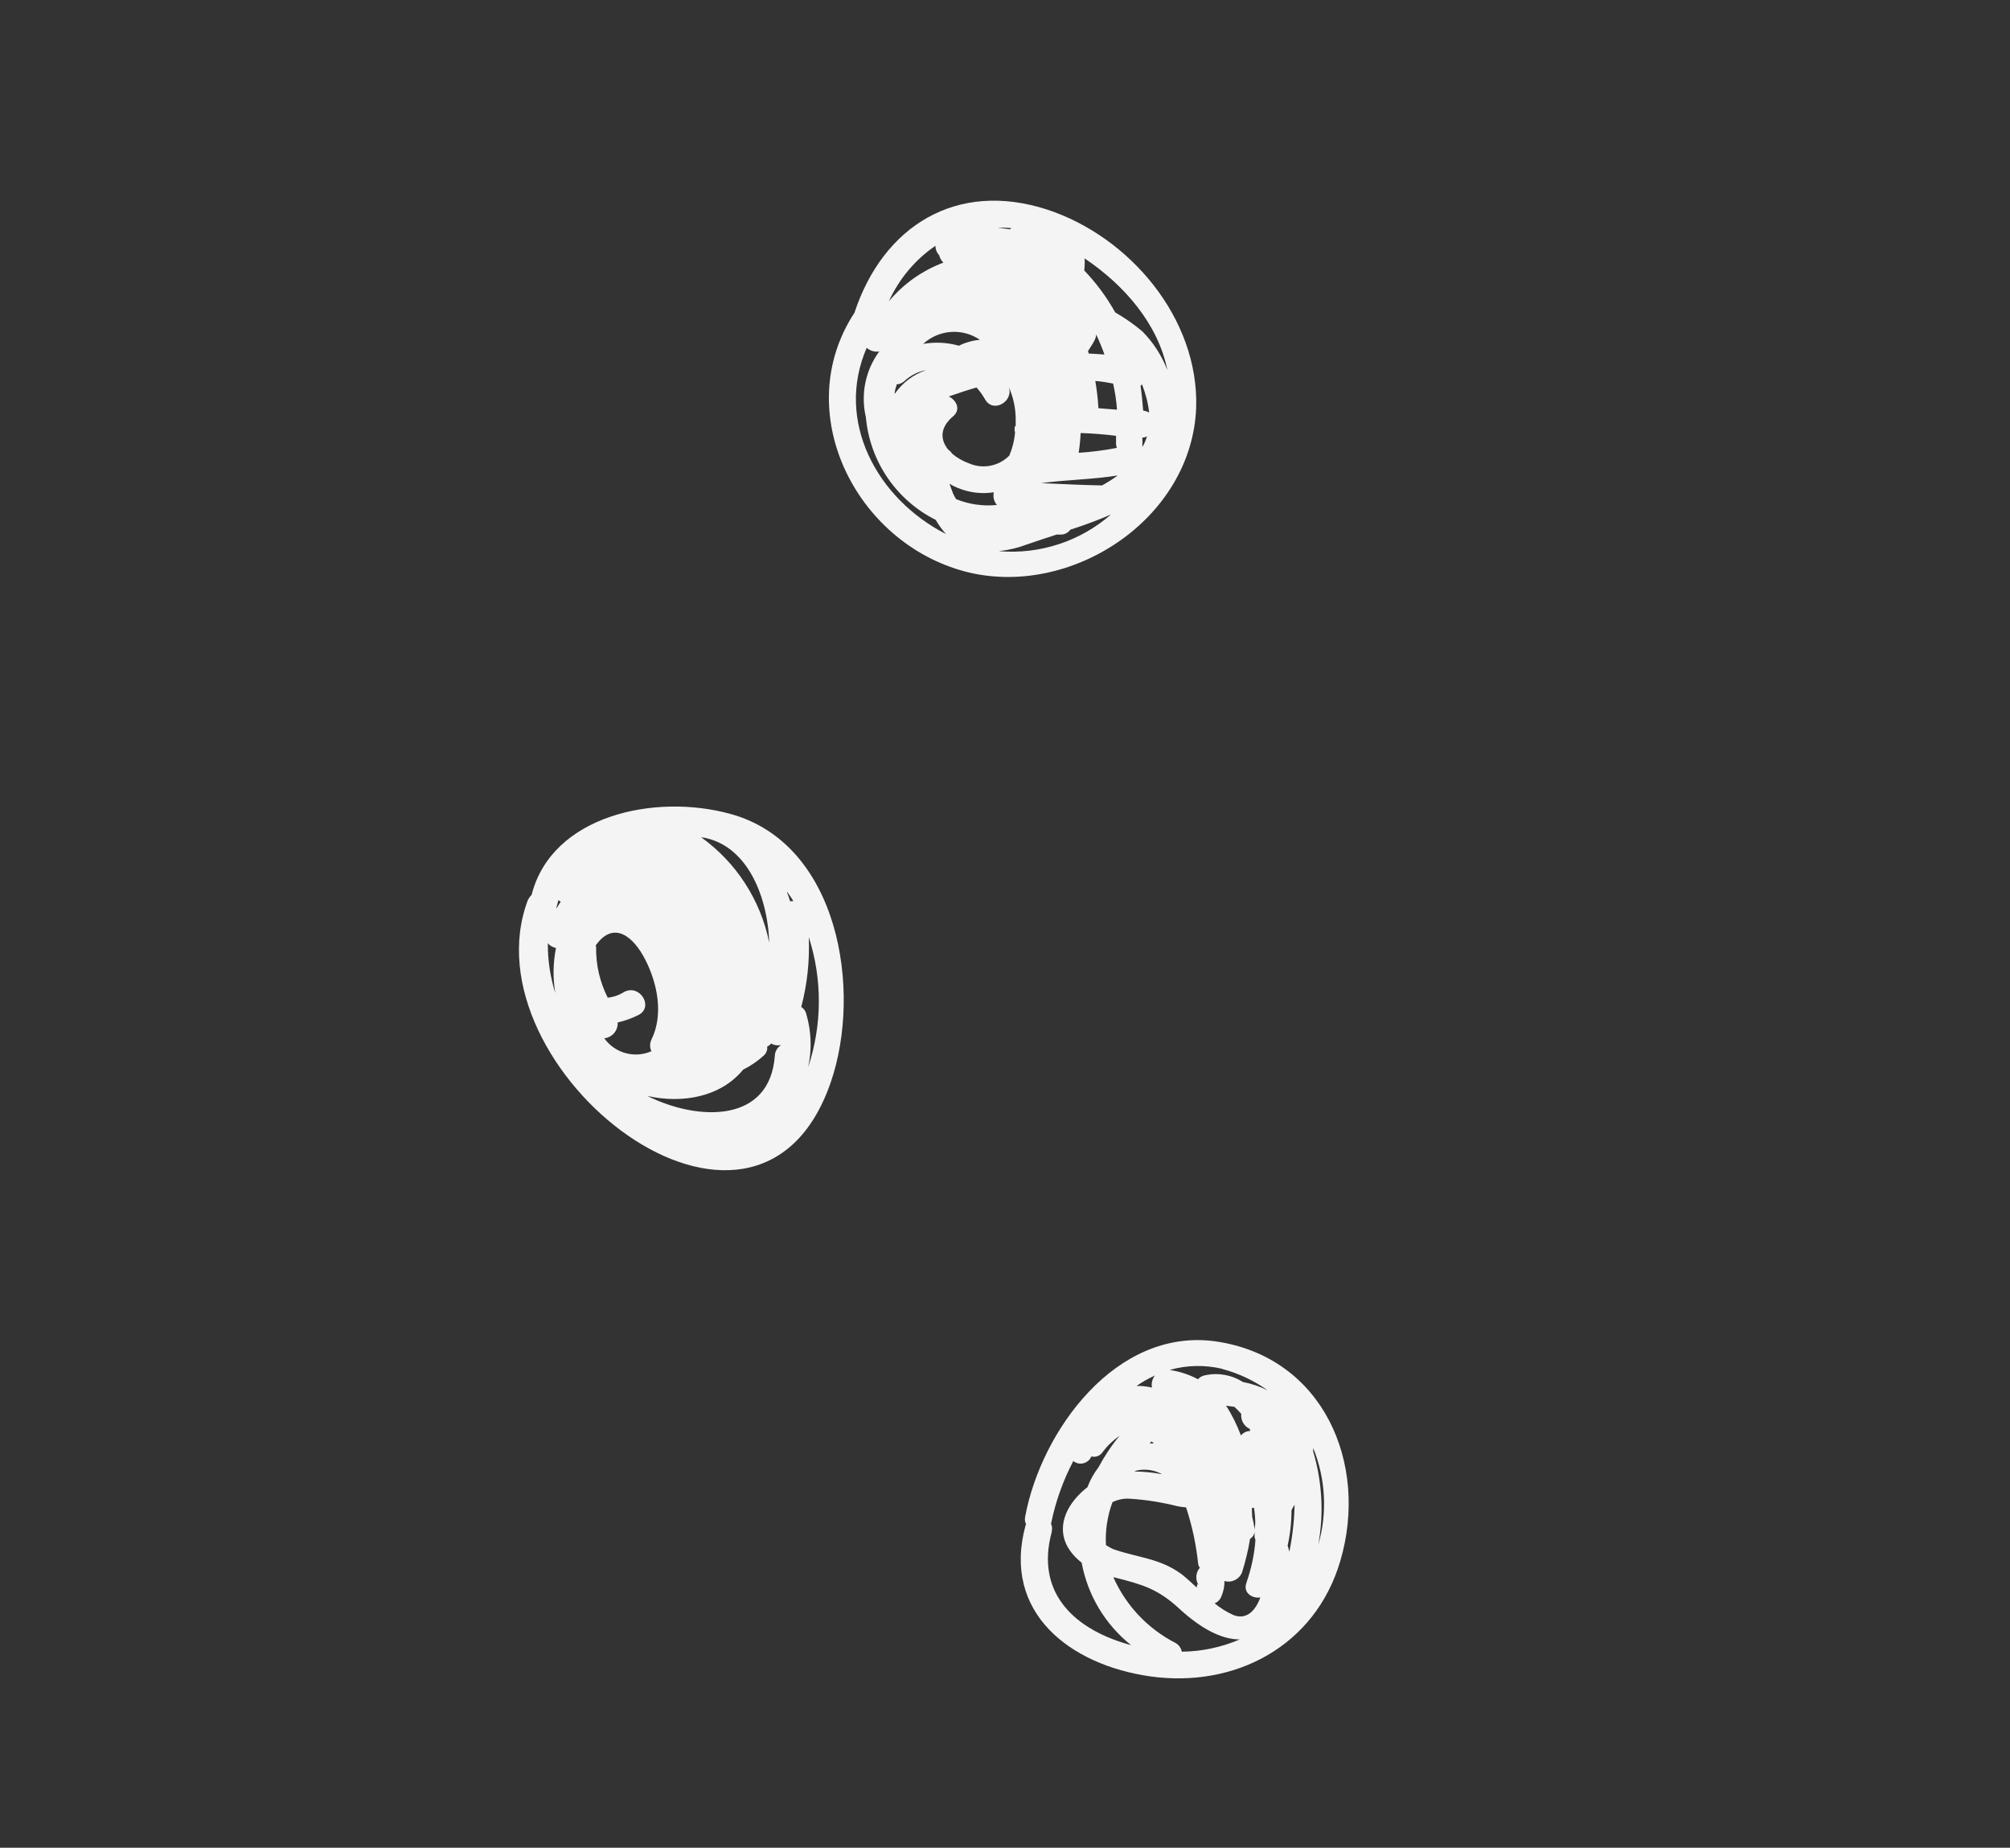
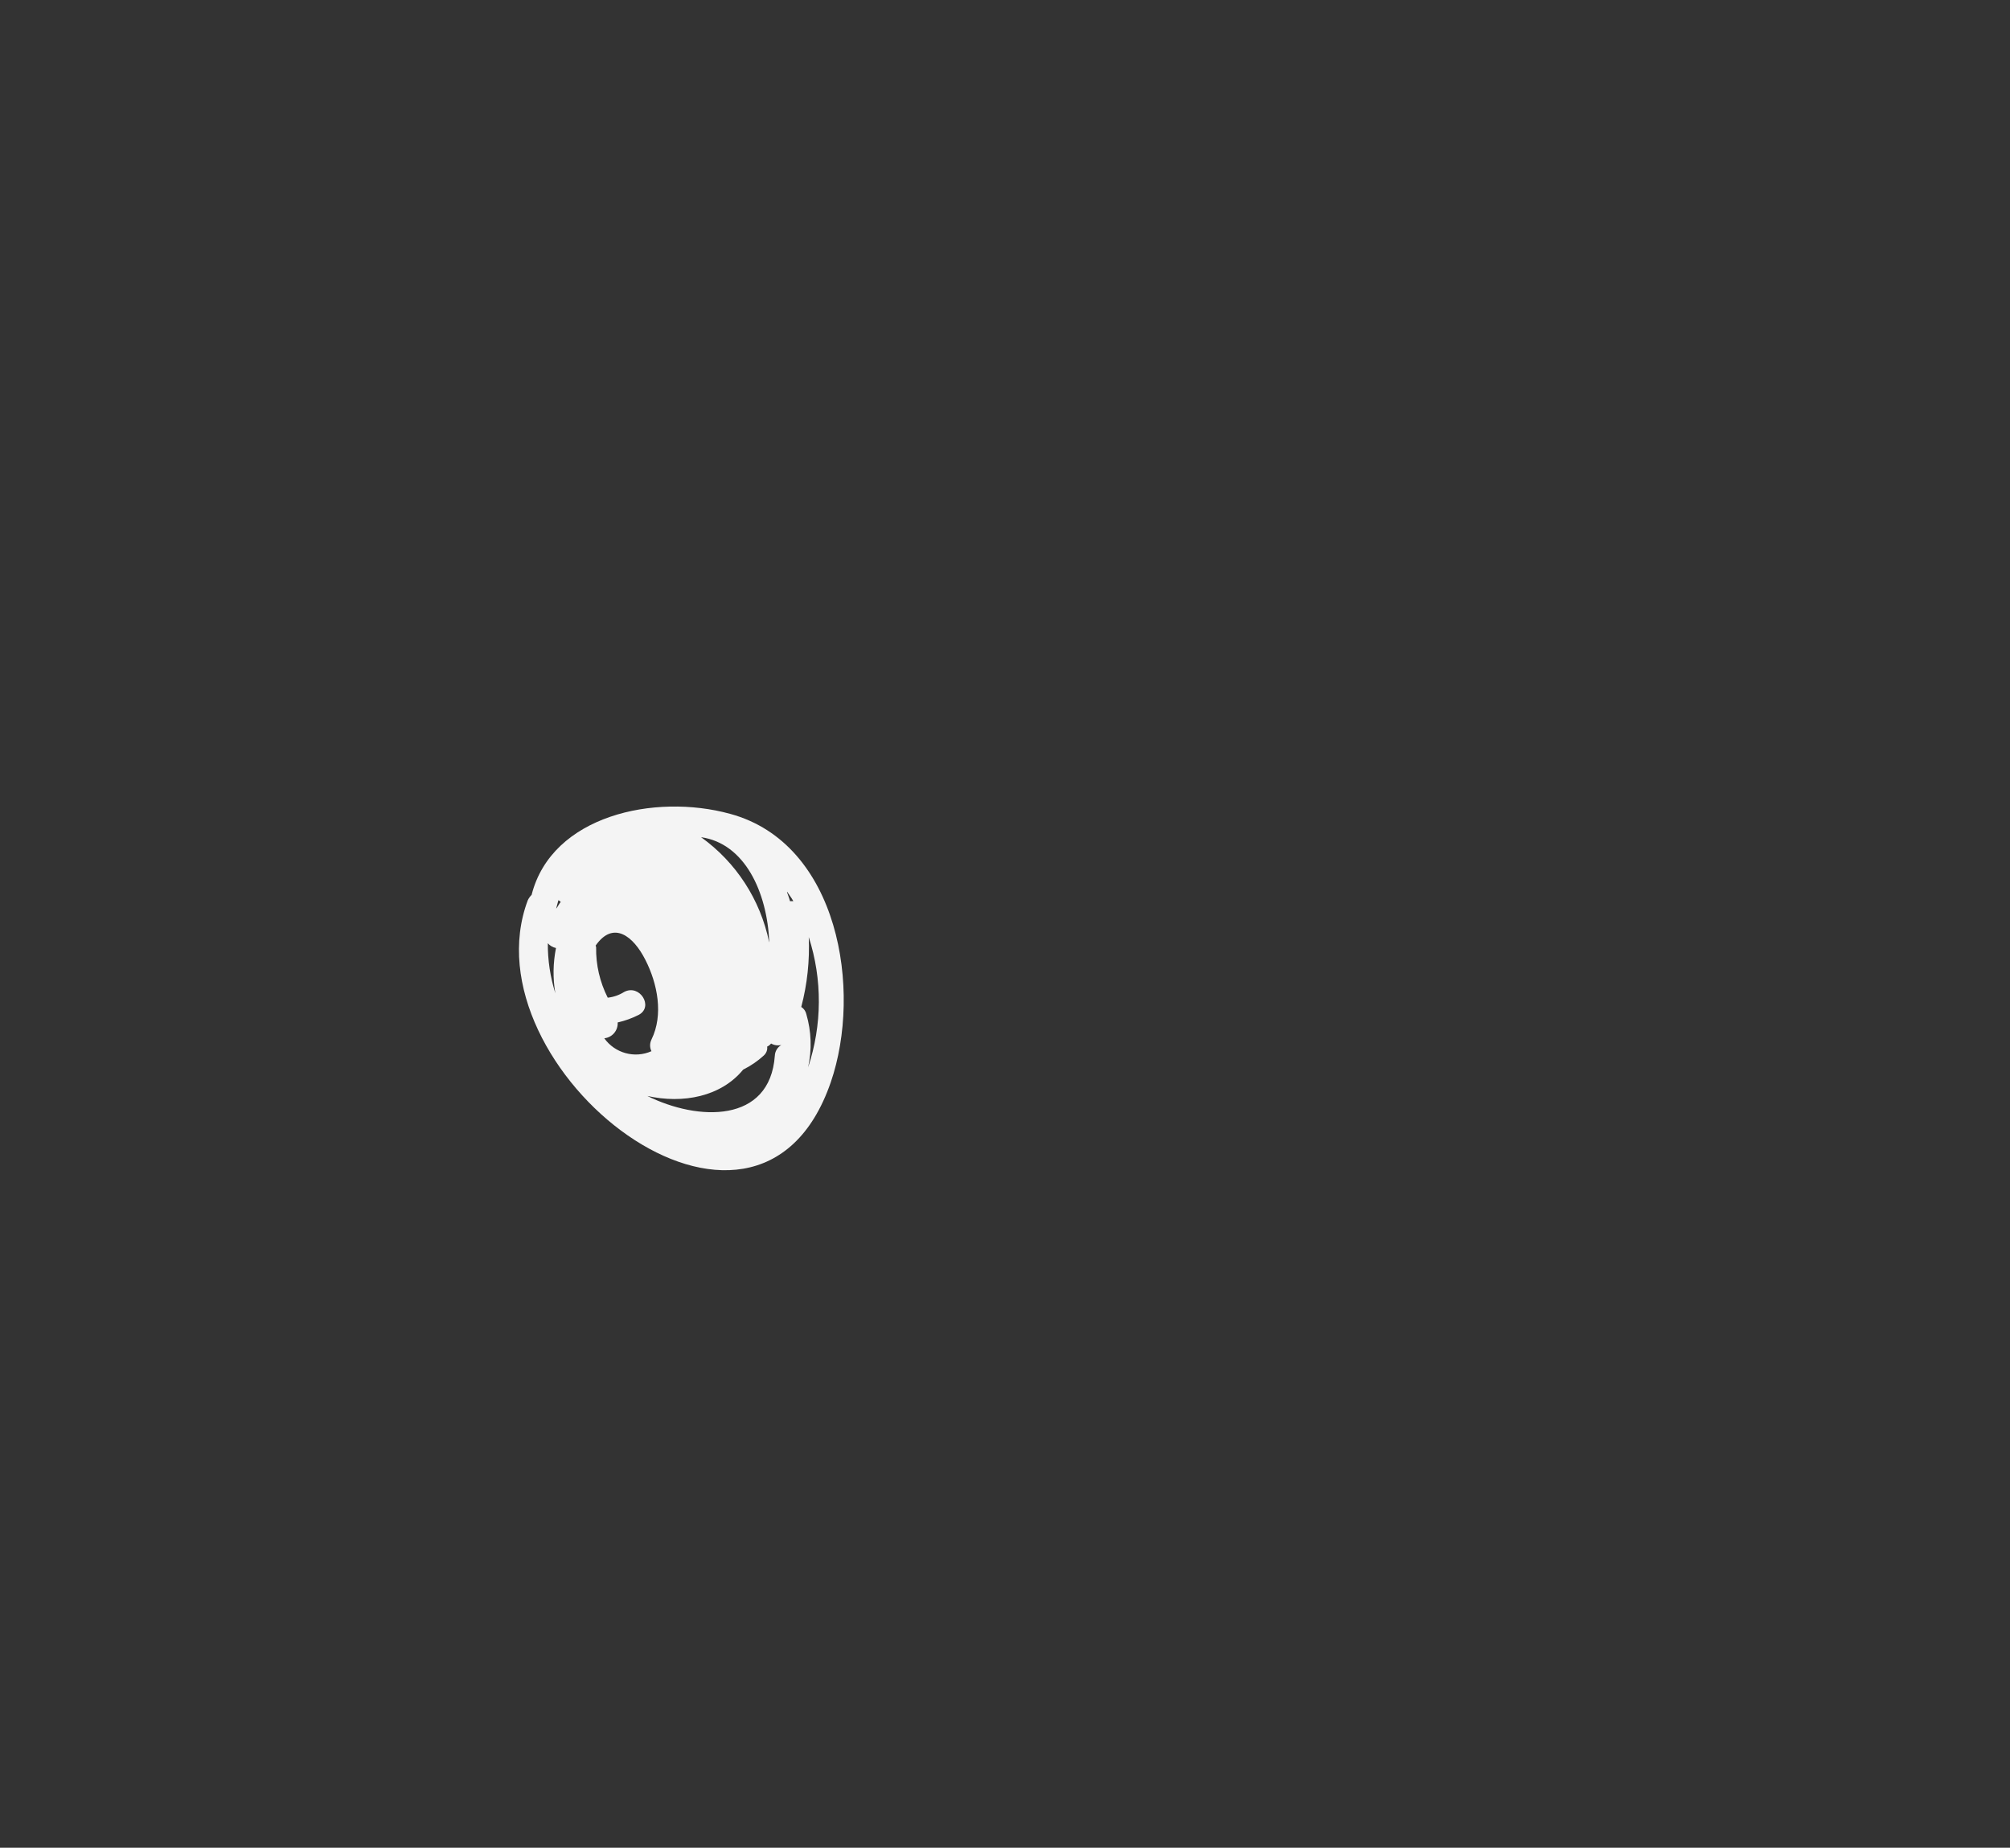
<svg xmlns="http://www.w3.org/2000/svg" id="Calque_1" viewBox="0 0 123.17 113.2">
  <rect x="0" y="0" width="123.17" height="113.2" fill="#333333" stroke="none" />
  <g id="Groupe_39">
    <g id="Groupe_18">
      <path id="Tracé_47" d="m32.58,54.82c-.1.1-.18.21-.24.34-3.85,10.28,14,24.41,18.57,11.14,1.93-5.61.51-14.63-6.17-16.44-4.62-1.27-10.92.1-12.16,4.95m1.64.34c.05.03.1.06.14.11-.11.12-.17.28-.28.41.04-.18.1-.36.14-.52m-.65,2.64c.13.15.31.25.5.29-.18.91-.2,1.85-.04,2.77-.31-.99-.47-2.03-.46-3.07m3.46,5.83c.49-.05.85-.48.82-.97.45-.1.89-.26,1.3-.47.92-.5.05-1.9-.9-1.4-.3.19-.64.31-.99.35h-.02c-.48-.95-.73-2.01-.71-3.08,0-.04-.02-.07-.03-.11,1.09-1.56,2.32-.57,3.05.88.74,1.45,1.12,3.36.37,4.88-.11.23-.11.49,0,.71-1.03.46-2.24.12-2.89-.79m2.62,3.53c2.21.5,4.54.04,5.89-1.61.46-.23.89-.52,1.27-.87.15-.14.23-.34.2-.54.09-.04.18-.11.24-.19.19.11.42.14.63.09-.24.14-.39.39-.4.66-.3,4.15-4.71,4.01-7.82,2.46m9.86-1.75c.24-1.08.2-2.2-.11-3.26-.04-.18-.15-.34-.31-.44.37-1.4.52-2.84.46-4.28.84,2.6.82,5.39-.04,7.98m-.91-10.18c-.07,0-.14,0-.2,0-.05-.22-.15-.42-.2-.62.12.2.28.39.4.61m-1.48,2.51c-.54-2.59-2.02-4.88-4.17-6.42,2.67.38,4.05,3.35,4.18,6.43" style="fill:#f4f4f4;" />
-       <path id="Tracé_48" d="m52.36,19.16c-3.95,6.03.03,14.08,6.8,15.86,6.38,1.66,13.88-3.16,14.14-10.05.17-5.46-4.07-10.47-9.13-12.13-5.54-1.8-10.05.99-11.81,6.32m7.68,1.66c-.45.04-.88.16-1.28.36-.71-.2-1.46-.24-2.19-.11.96-.88,2.4-.99,3.48-.25m7.12-.33c.19.4.36.81.51,1.23-.31-.03-.65-.04-.96-.06-.02-.04-.03-.11-.05-.15.13-.21.28-.41.4-.66.06-.11.1-.23.1-.36m-5.92,13.27c.56-.06,1.11-.19,1.64-.39.57-.2,1.24-.42,1.86-.62h.29c.22-.01.42-.12.55-.3.85-.27,1.68-.58,2.49-.93-1.88,1.64-4.34,2.45-6.83,2.25m-3.28-1.05c-4.23-2.16-6.81-6.92-4.86-11.41.21.18.49.27.77.22-.85,1.16-1.15,2.63-.82,4.03.24,2.7,1.86,5.08,4.28,6.29.18.31.39.61.63.87m-1.26-10.03c-.77.27-1.43.78-1.89,1.45.01-.18.05-.35.12-.52v-.07c.18-.01.34-.08.48-.2.36-.34.81-.57,1.29-.67m4.37,8.26c-.85.08-1.7-.04-2.49-.36-.07-.11-.14-.23-.19-.35-.07-.2-.15-.4-.22-.6.15.1.31.18.48.25.71.3,1.48.4,2.24.28-.06.27,0,.56.19.78m6.44-1.2c-1.25-.02-2.48-.09-3.74-.14,1.56-.21,3.14-.22,4.7-.47-.31.23-.63.43-.96.61m2.49-2.37s0-.02-.02-.02c0,0,0,0,0,0,.01-.18.01-.36,0-.54.1,0,.2-.03.29-.08-.07.22-.16.43-.27.63m-1.63-.66v.34c-.01.13,0,.27.05.4-.77.15-1.55.25-2.34.3.06-.4.1-.8.12-1.21.71.02,1.45.08,2.17.17m-6.19-.59c-.04.12-.04.25,0,.38-.04.49-.16.97-.35,1.42-.64.65-1.61.84-2.44.49-.39-.14-.75-.34-1.07-.61-.06-.1-.14-.18-.23-.24-.49-.59-.54-1.34.29-2.04.5-.42.21-.99-.26-1.22.62-.22,1.24-.42,1.7-.55.2.22.37.46.52.72.5.9,1.79.12,1.45-.77.27.61.42,1.26.43,1.93,0,.16,0,.33,0,.49m8.17-.84c-.11-.06-.24-.1-.36-.12-.04-.49-.08-1-.16-1.51.05-.02.04-.07.09-.09.22.55.37,1.13.44,1.73m-2.21-1.78c.12.53.2,1.06.24,1.6-.38-.03-.76-.06-1.14-.09-.03-.56-.1-1.12-.19-1.67.37.03.74.09,1.1.16m3.32-.81c-.34-.89-.86-1.7-1.53-2.38-.52-.44-1.08-.83-1.67-1.17-.52-.93-1.16-1.8-1.9-2.57.03-.25.04-.49.02-.74,2.42,1.62,4.52,4.02,5.08,6.87m-13.99-7.07c.04.17.13.33.26.46-1.3.49-2.45,1.3-3.34,2.37.62-1.37,1.61-2.55,2.85-3.4,0,.21.08.41.22.57m4.44-1.65s-.07.05-.09.07c-.25-.04-.52-.07-.76-.11.27.01.56,0,.85.04" style="fill:#f4f4f4;" />
-       <path id="Tracé_49" d="m62.82,92.93c-.04.16-.01.32.06.47-.02.02-.04.04-.04.07-1.45,5.34,2.75,8.53,7.62,9.23,5.21.74,10.13-1.84,11.67-7.06,1.76-5.96-1.03-12.5-7.63-13.46-6.11-.86-10.7,5.48-11.68,10.74m6.83-8.01c.35-.25.73-.46,1.12-.64-.16.21-.23.48-.18.74-.31-.07-.62-.11-.94-.1m-5.21,8.94c.05-.17.04-.35-.04-.51.01-.01.02-.03.02-.05.27-1.32.73-2.59,1.35-3.78.3.25.75.2,1-.1.04-.05.08-.12.11-.18.04,0,.11.02.16.02.21,0,.41-.11.53-.29.29-.39.64-.72,1.04-1-.5.6-.93,1.25-1.3,1.94-.28.37-.51.77-.67,1.21-1.15.89-1.95,2.26-1.24,3.62.22.39.52.73.88,1,.37,2,1.44,3.79,3.03,5.06-3.31-.89-5.91-3.08-4.86-6.94m6.76-3.53c-.55-.11-1.12-.16-1.68-.17.03-.02.05-.04.09-.05.54-.13,1.11-.05,1.59.22m2.12,6.94c-.3-.28-.58-.54-.9-.8-1.35-1-2.65-1.01-4.21-1.55-.16-.07-.31-.16-.45-.25-.05-.89.09-1.79.4-2.63.33-.16.7-.24,1.07-.21.99.06,1.96.22,2.92.46.17.03.34.06.52.07.37,1.12.62,2.28.74,3.46.02.09.05.17.1.24-.28.33-.29.82,0,1.16-.05-.07-.09-.11-.14-.17-.03.07-.05.15-.04.23m2.63,3.17c-1.12.48-2.33.74-3.55.75-.05-.23-.19-.43-.4-.54-1.69-.87-3.03-2.29-3.8-4.03.02.02.04.03.07.02,1.69.43,2.66.69,4,1.94,1.27,1.16,2.52,1.86,3.68,1.86m.42-3.5c-.25.61.3,1,.84.93-.29.79-.83,1.39-1.64,1.08-.42-.19-.81-.43-1.16-.72.19-.08.34-.23.41-.42.13-.3.2-.62.19-.95.44.13.91-.1,1.08-.53.21-.67.38-1.36.49-2.05.22-.14.33-.4.27-.66-.03-.23-.08-.46-.14-.69l-.02-.53s.09-.03.13-.03c.05.32.08.65.08.98-.04.27-.05.54-.04.81,0,.06.03.12.05.18-.06.88-.25,1.75-.54,2.59m2.51-2.22c.16-.72.24-1.45.24-2.18.05-.12.12-.23.19-.34-.02.97-.13,1.93-.32,2.87-.03-.13-.07-.24-.1-.35m1.87-.07c.35-1.9.24-3.86-.31-5.71v-.22c.76,1.88.88,3.98.31,5.93m-10.07-6.2c-.09-.01-.18-.02-.27-.01.04-.05.09-.07.13-.12l.14.13Zm4.93-2.25c.15.13.29.28.42.43-.04.39.17.76.52.92,0,.04.03.09.03.13-.22,0-.42.1-.57.27-.24-.64-.54-1.25-.91-1.82.16.02.34.05.51.07m-.75-2.32c1,.26,1.95.71,2.79,1.31-.48-.24-.99-.41-1.51-.51-.7-.44-1.53-.59-2.34-.41-.16.03-.31.11-.42.24-.54-.29-1.13-.48-1.74-.57,1.05-.3,2.16-.32,3.22-.07" style="fill:#f4f4f4;" />
    </g>
  </g>
</svg>